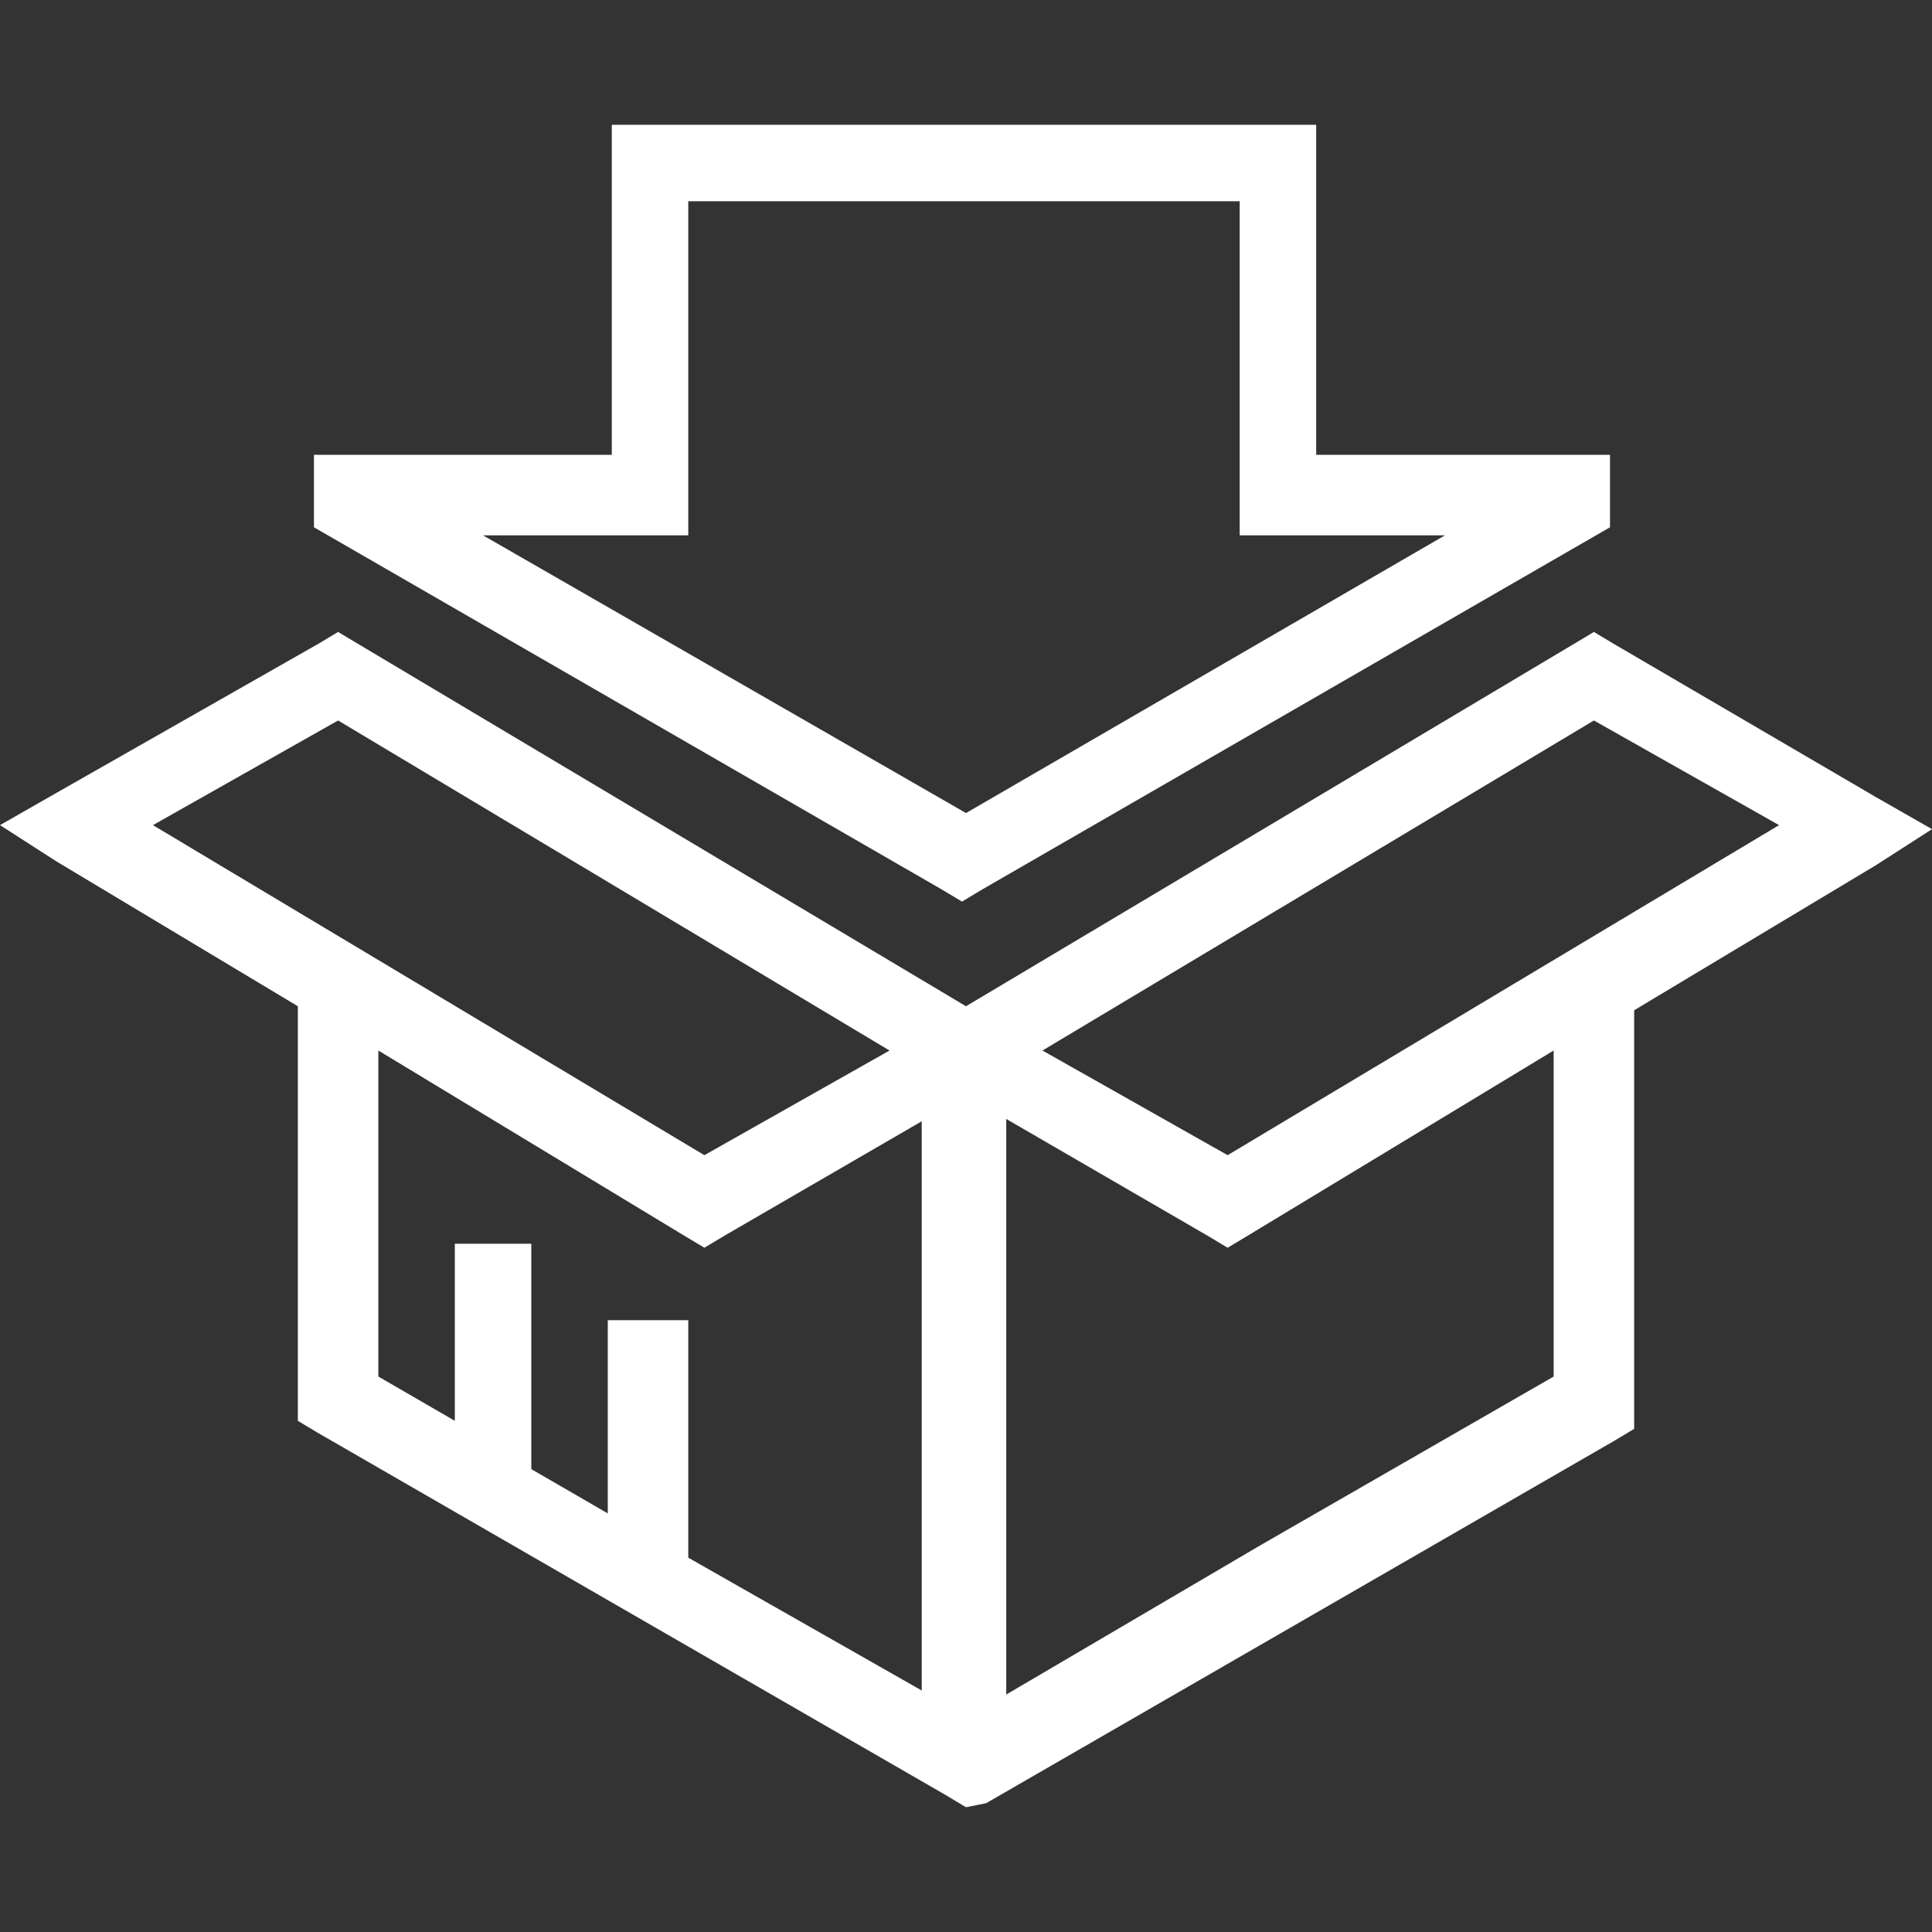
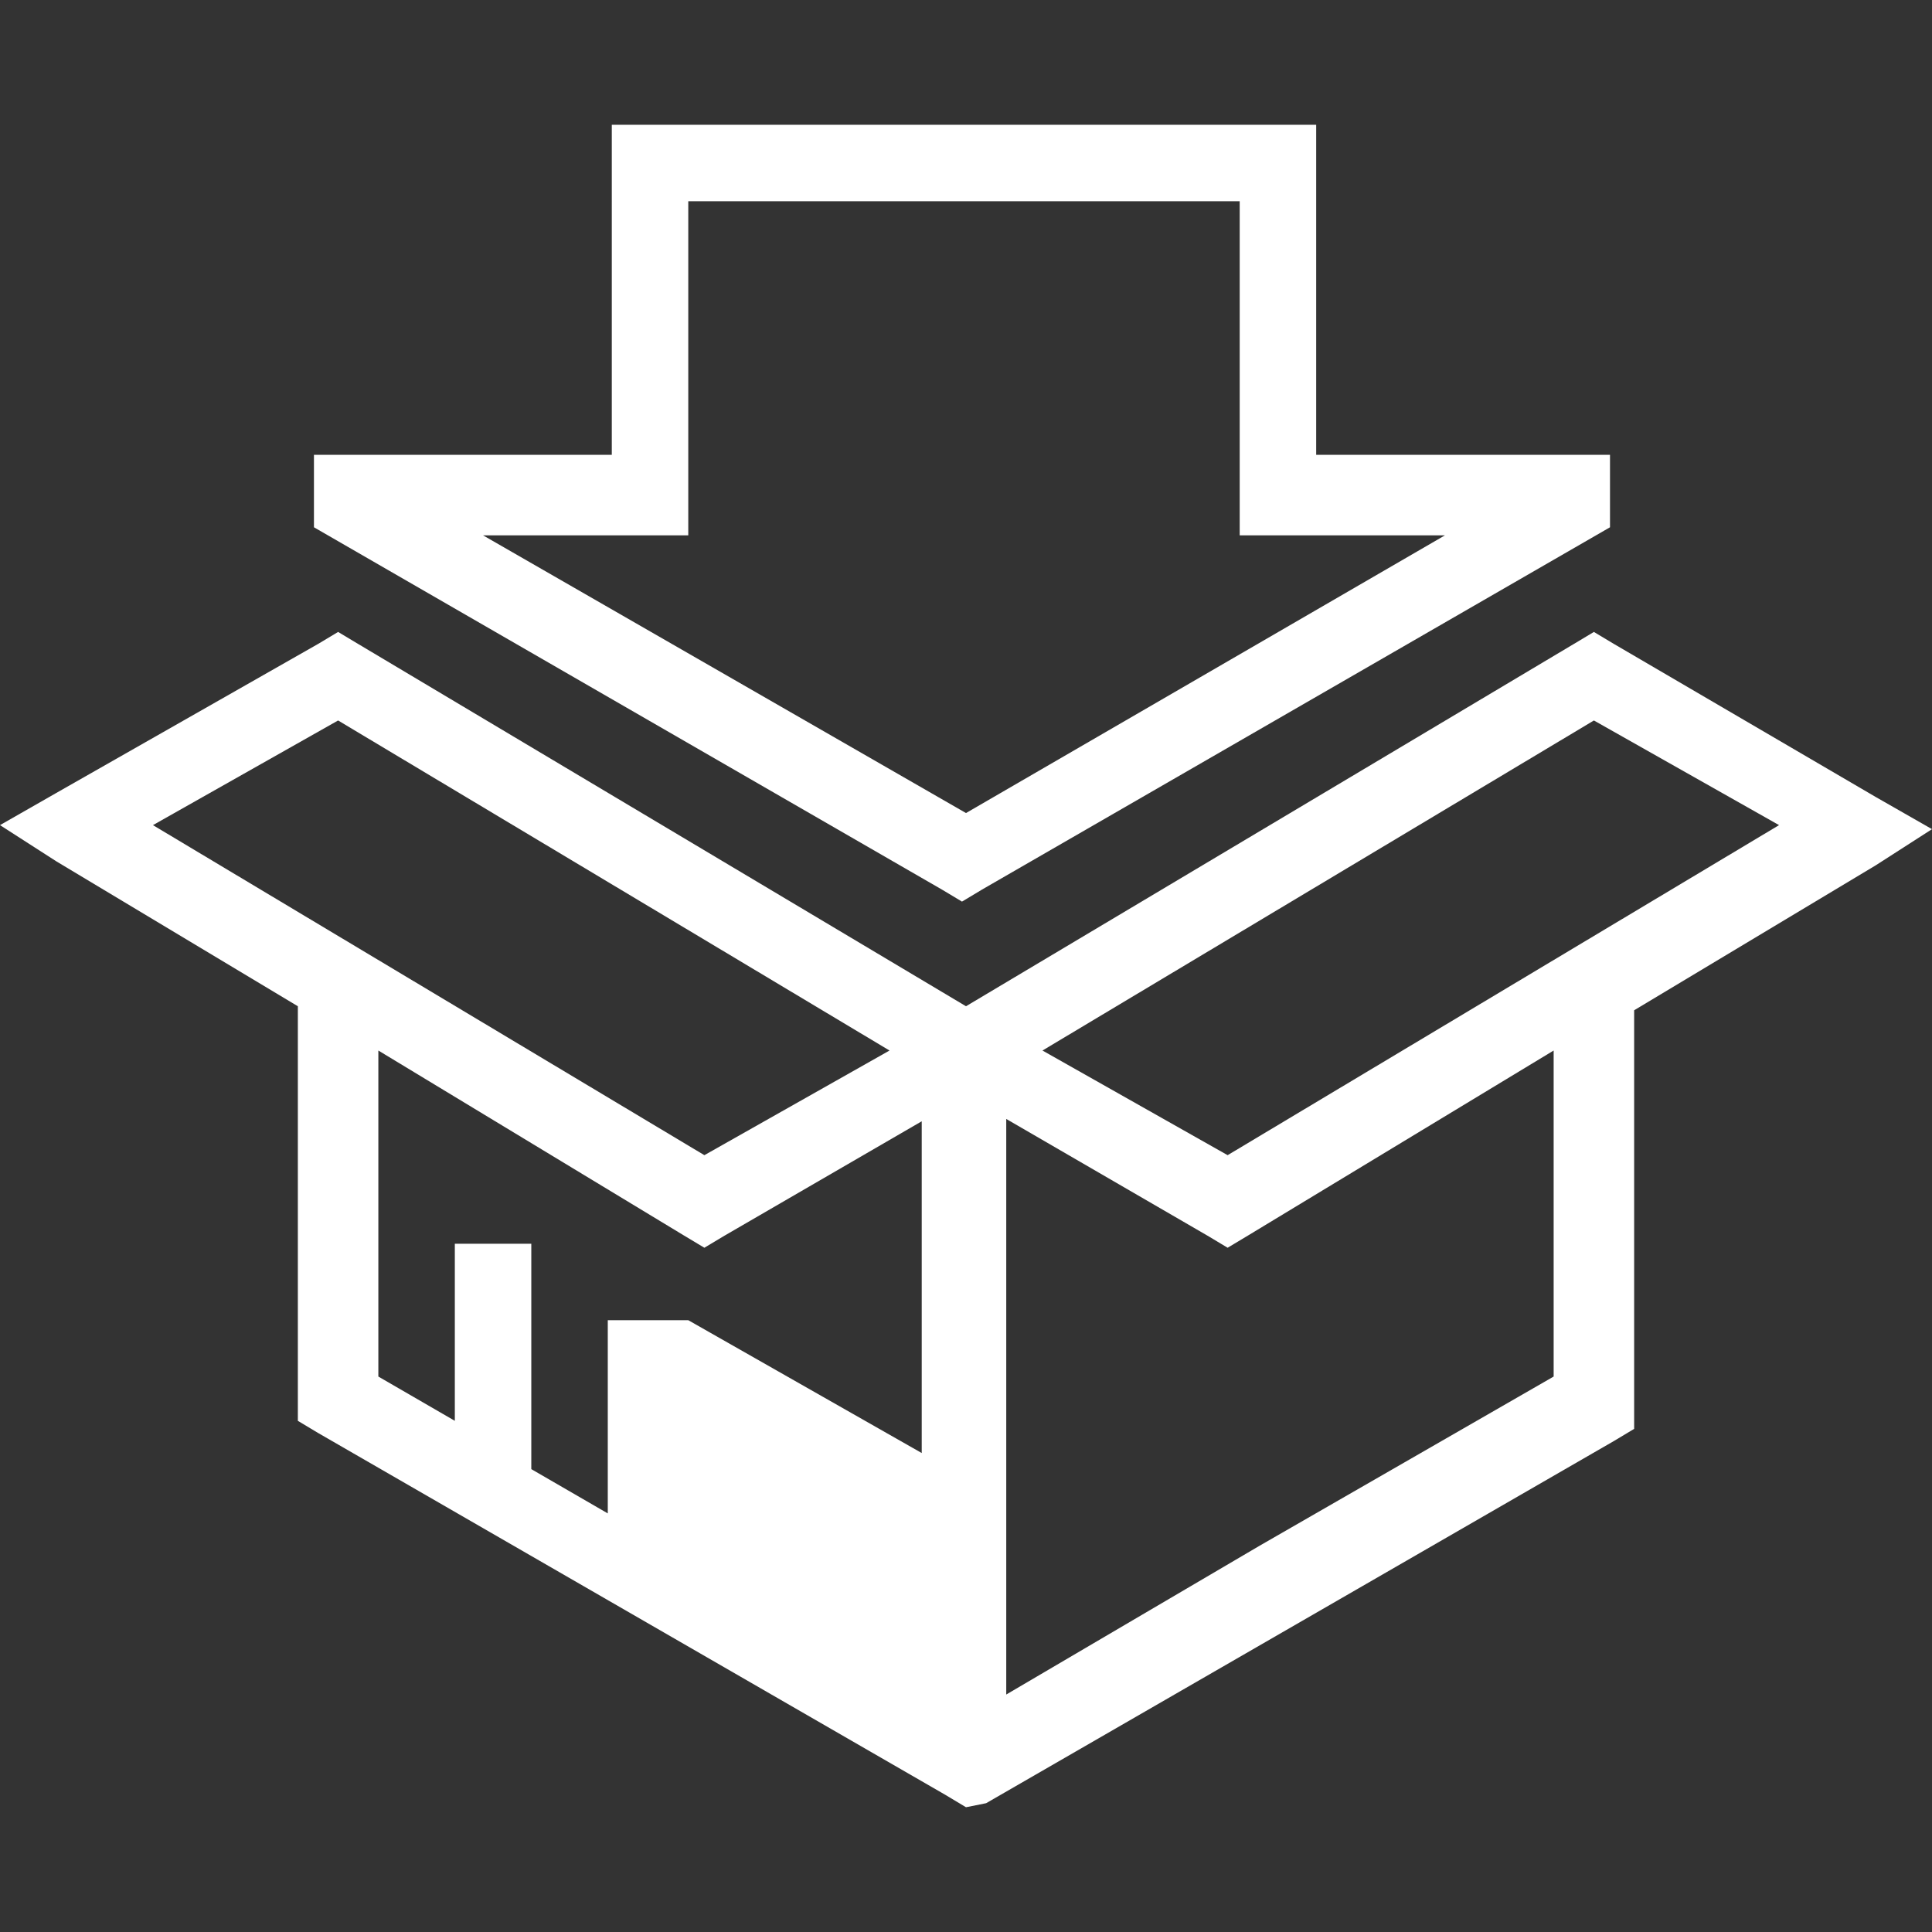
<svg xmlns="http://www.w3.org/2000/svg" version="1.1" id="Layer_1" x="0px" y="0px" viewBox="0 0 48 48" style="enable-background:new 0 0 48 48;" xml:space="preserve">
  <rect x="0" y="0" width="48" height="48" fill="#333333" stroke="none" />
  <style type="text/css">
	.st0{fill:#FFFFFF;}
</style>
  <title>Asset 14</title>
  <g id="Layer_2">
    <g id="Layer_1-2">
-       <path class="st0" d="M30.5,28.7l13.7-8.2l-4.6-2.6l-13.7,8.2L30.5,28.7L30.5,28.7z M35.9,13.3h-5.1V5H17.1v8.3H12l12,6.9    L35.9,13.3L35.9,13.3z M32.7,11.3H40v1.8l-15.6,9l-0.5,0.3l-0.5-0.3l-15.6-9v-1.8h7.4V3.1h17.5C32.7,3.1,32.7,11.3,32.7,11.3z     M8.9,16L24,25l15.1-9l0.5-0.3l0.5,0.3l6.5,3.8l1.4,0.8l-1.4,0.9l-6,3.6v10.4l-0.5,0.3l-7.8,4.5l-7.8,4.5L24,44.9l-0.5-0.3    l-7.8-4.5l-7.8-4.5l-0.5-0.3V25l-6-3.6L0,20.5l1.4-0.8L7.9,16l0.5-0.3L8.9,16L8.9,16z M23,27.8l-5,2.9L17.5,31L17,30.7l-7.6-4.6    v8.1l1.9,1.1v-4.4h1.9v5.6l1.9,1.1v-4.8h2v5.9l5.8,3.3V27.8H23z M22.1,26.1L8.4,17.9l-4.6,2.6l13.7,8.2L22.1,26.1z M25,27.8v14.3    l6.3-3.7l7.3-4.2v-8.1L31,30.7L30.5,31L30,30.7L25,27.8z" />
+       <path class="st0" d="M30.5,28.7l13.7-8.2l-4.6-2.6l-13.7,8.2L30.5,28.7L30.5,28.7z M35.9,13.3h-5.1V5H17.1v8.3H12l12,6.9    L35.9,13.3L35.9,13.3z M32.7,11.3H40v1.8l-15.6,9l-0.5,0.3l-0.5-0.3l-15.6-9v-1.8h7.4V3.1h17.5C32.7,3.1,32.7,11.3,32.7,11.3z     M8.9,16L24,25l15.1-9l0.5-0.3l0.5,0.3l6.5,3.8l1.4,0.8l-1.4,0.9l-6,3.6v10.4l-0.5,0.3l-7.8,4.5l-7.8,4.5L24,44.9l-0.5-0.3    l-7.8-4.5l-7.8-4.5l-0.5-0.3V25l-6-3.6L0,20.5l1.4-0.8L7.9,16l0.5-0.3L8.9,16L8.9,16z M23,27.8l-5,2.9L17.5,31L17,30.7l-7.6-4.6    v8.1l1.9,1.1v-4.4h1.9v5.6l1.9,1.1v-4.8h2l5.8,3.3V27.8H23z M22.1,26.1L8.4,17.9l-4.6,2.6l13.7,8.2L22.1,26.1z M25,27.8v14.3    l6.3-3.7l7.3-4.2v-8.1L31,30.7L30.5,31L30,30.7L25,27.8z" />
    </g>
  </g>
</svg>